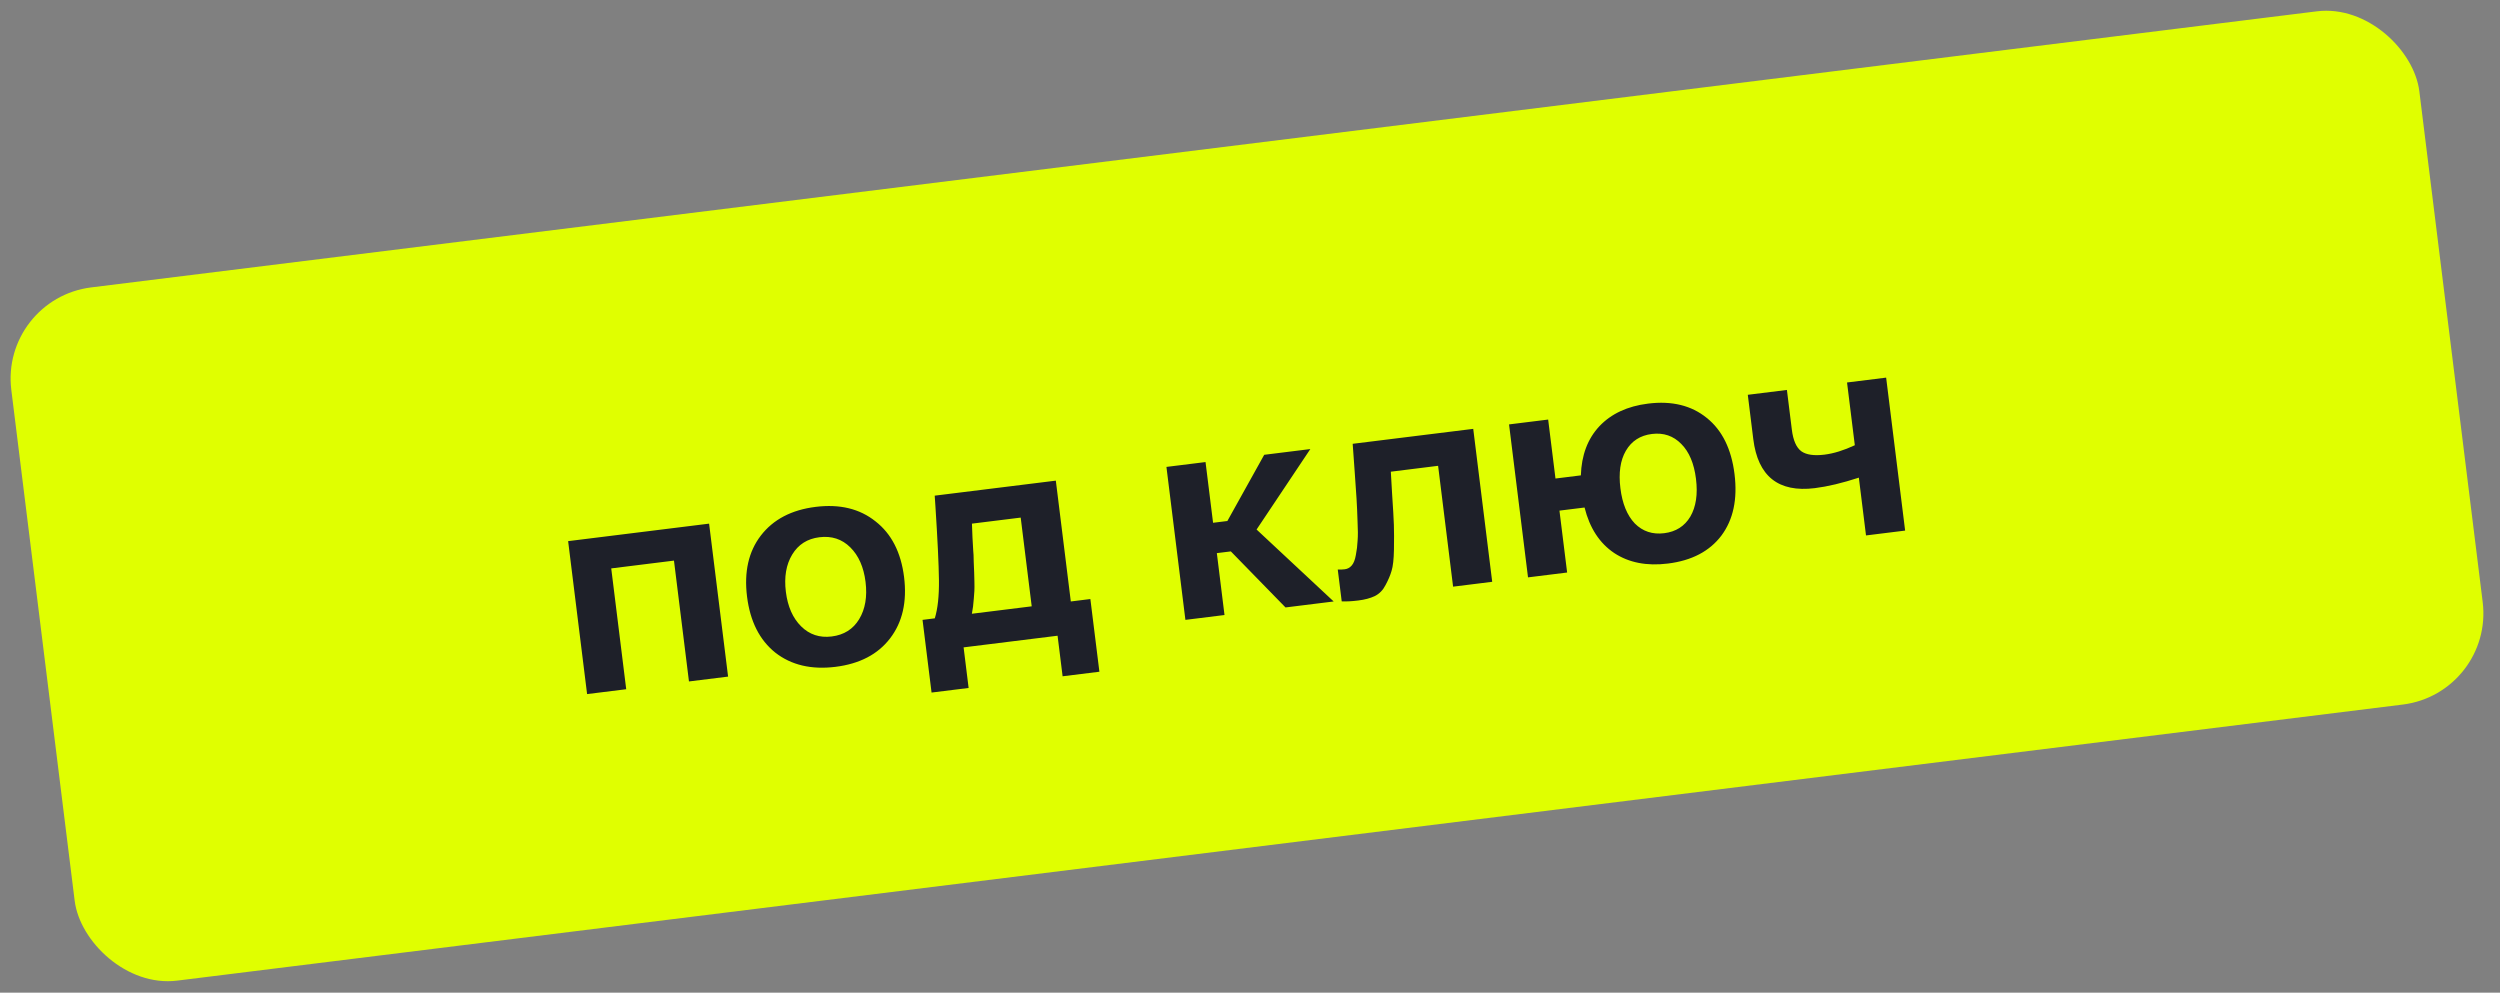
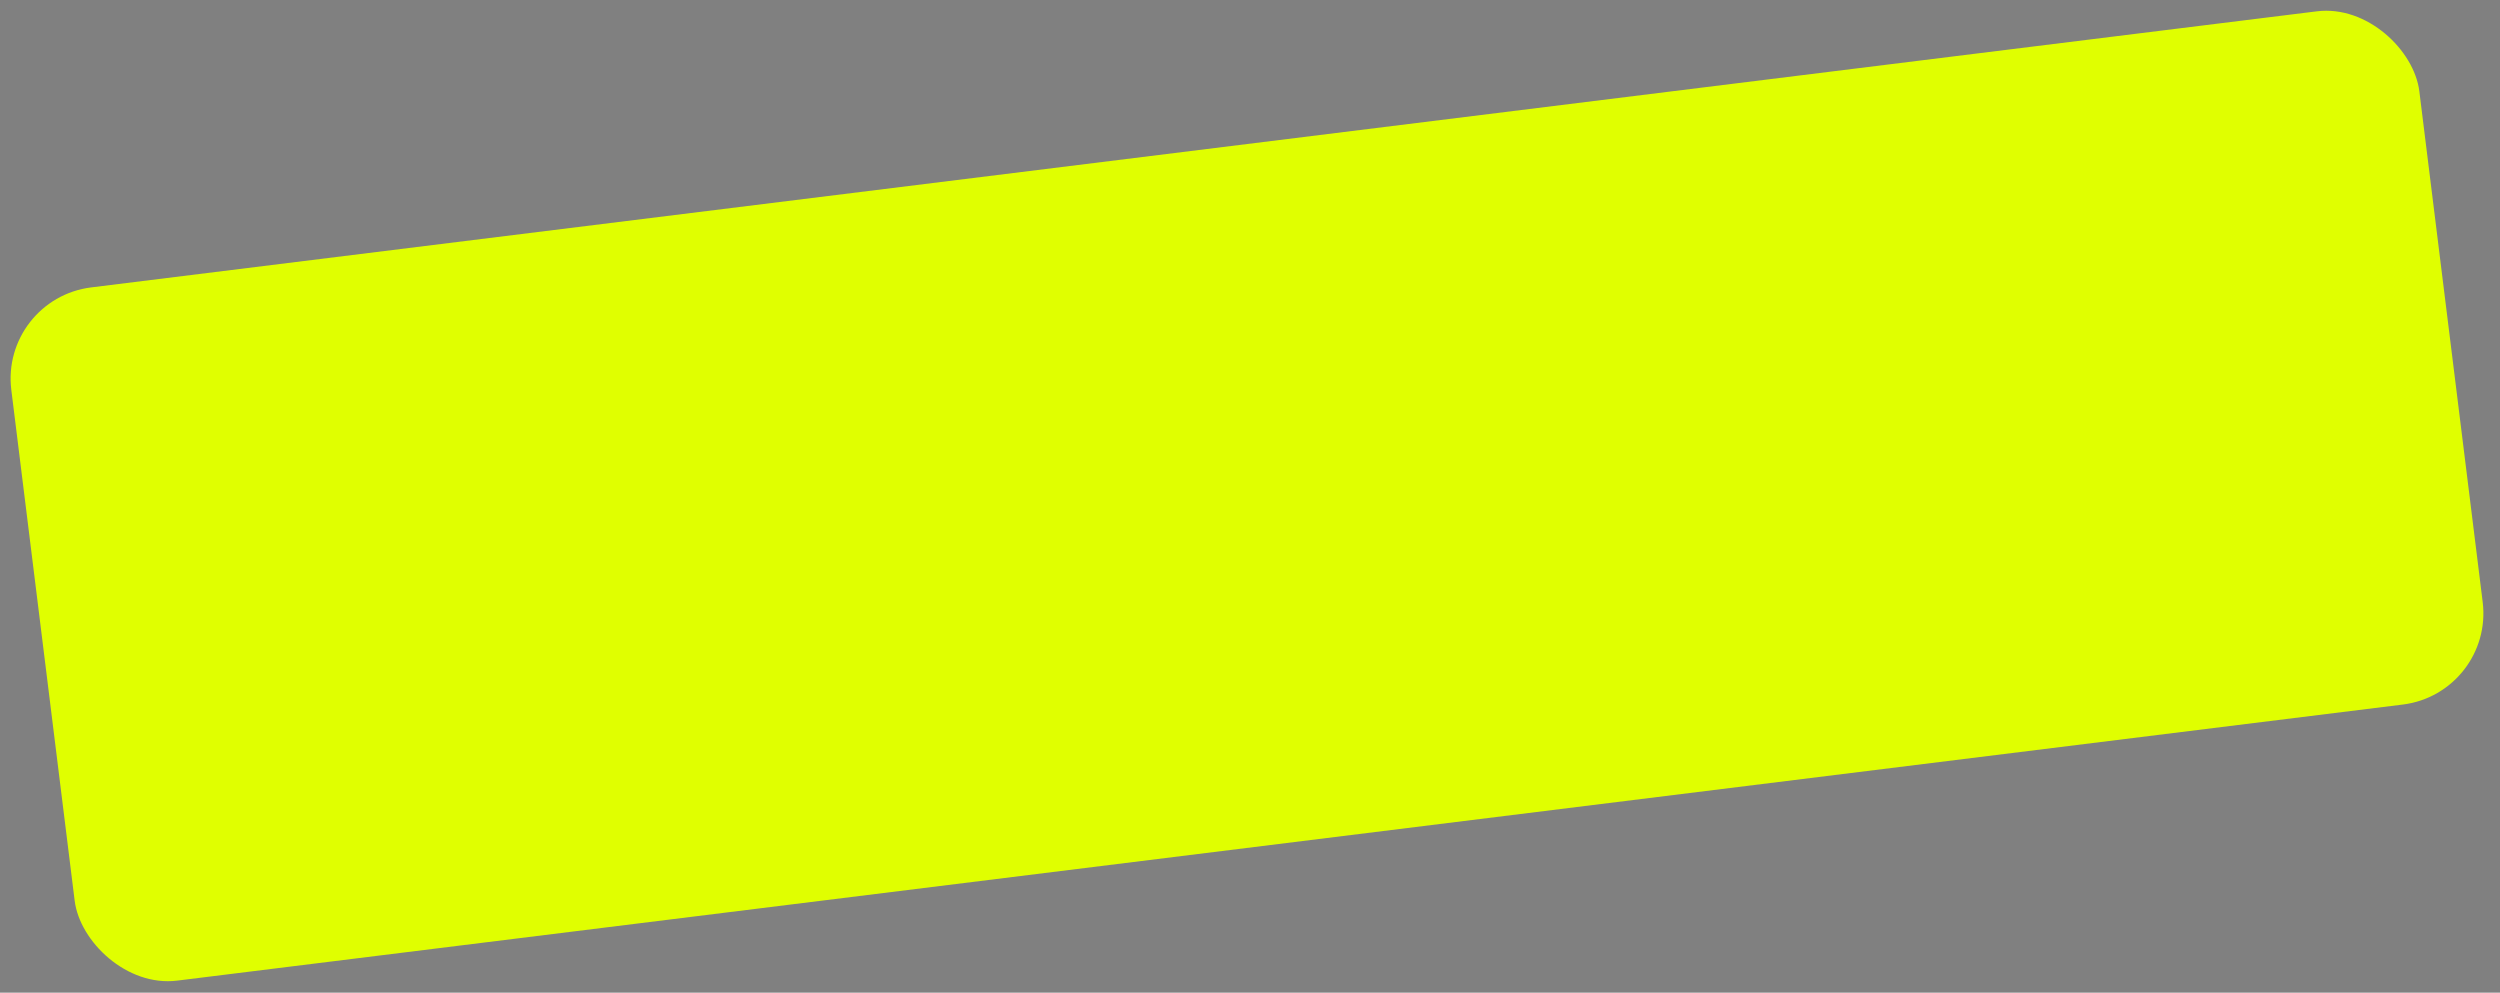
<svg xmlns="http://www.w3.org/2000/svg" width="136" height="54" viewBox="0 0 136 54" fill="none">
  <rect x="0" y="0" width="136" height="54" fill="#808080" stroke="none" />
  <rect y="16.25" width="132" height="38" rx="5" transform="rotate(-7.071 0 16.25)" fill="#E0FF00" />
-   <path d="M31.938 37.758L30.906 29.438L38.575 28.486L39.608 36.807L37.48 37.071L36.664 30.497L33.251 30.921L34.066 37.494L31.938 37.758ZM42.178 35.504C41.319 34.816 40.806 33.799 40.639 32.455C40.472 31.11 40.722 30.005 41.388 29.137C42.064 28.258 43.058 27.737 44.371 27.574C45.683 27.411 46.769 27.674 47.629 28.363C48.497 29.04 49.015 30.051 49.182 31.395C49.348 32.739 49.094 33.851 48.418 34.73C47.752 35.598 46.763 36.113 45.45 36.276C44.137 36.438 43.047 36.181 42.178 35.504ZM43.096 30.167C42.766 30.713 42.651 31.388 42.751 32.193C42.851 32.997 43.127 33.624 43.581 34.073C44.034 34.522 44.589 34.706 45.245 34.624C45.912 34.541 46.41 34.227 46.74 33.681C47.07 33.135 47.185 32.459 47.086 31.655C46.986 30.851 46.709 30.224 46.256 29.775C45.803 29.326 45.242 29.143 44.575 29.226C43.919 29.307 43.426 29.621 43.096 30.167ZM58.252 32.72L59.316 32.588L59.807 36.542L57.806 36.79L57.532 34.583L52.42 35.217L52.693 37.425L50.677 37.675L50.186 33.721L50.853 33.638C51.014 33.113 51.089 32.421 51.079 31.563C51.068 30.693 51.004 29.352 50.887 27.54C50.866 27.284 50.853 27.093 50.848 26.964L57.437 26.147L58.252 32.72ZM56.125 32.984L55.526 28.157L52.874 28.486C52.882 28.636 52.892 28.887 52.903 29.24C52.926 29.592 52.939 29.832 52.944 29.961C52.959 30.077 52.967 30.275 52.97 30.554C52.983 30.832 52.991 31.03 52.995 31.148C52.998 31.255 53.002 31.421 53.008 31.646C53.013 31.86 53.013 32.027 53.006 32.146C52.998 32.254 52.988 32.39 52.976 32.553C52.964 32.715 52.95 32.862 52.934 32.993C52.918 33.124 52.896 33.256 52.87 33.388L56.125 32.984ZM72.552 32.72L69.932 33.045L66.958 29.996L66.196 30.09L66.613 33.457L64.486 33.721L63.454 25.4L65.581 25.136L65.991 28.439L66.769 28.343L68.773 24.741L71.282 24.429L68.358 28.806L72.552 32.72ZM73.586 24.143L80.144 23.33L81.176 31.65L79.048 31.914L78.233 25.34L75.661 25.66C75.674 25.937 75.697 26.343 75.731 26.876C75.783 27.644 75.815 28.204 75.827 28.557C75.838 28.91 75.84 29.356 75.831 29.895C75.822 30.423 75.778 30.81 75.701 31.056C75.634 31.29 75.525 31.545 75.377 31.821C75.239 32.096 75.044 32.298 74.791 32.426C74.547 32.542 74.246 32.623 73.886 32.667C73.537 32.711 73.238 32.726 72.989 32.714L72.774 30.983C72.893 30.99 73.022 30.985 73.159 30.968C73.307 30.95 73.433 30.88 73.536 30.76C73.64 30.64 73.713 30.453 73.757 30.2C73.81 29.936 73.842 29.674 73.853 29.415C73.875 29.154 73.874 28.799 73.85 28.351C73.836 27.89 73.818 27.484 73.796 27.132C73.772 26.77 73.739 26.285 73.696 25.678C73.652 25.06 73.615 24.548 73.586 24.143ZM89.658 21.956C90.95 21.796 92.014 22.056 92.851 22.737C93.686 23.407 94.189 24.425 94.358 25.791C94.527 27.156 94.29 28.271 93.644 29.136C92.998 29.99 92.029 30.497 90.737 30.657C89.584 30.801 88.609 30.61 87.813 30.085C87.016 29.55 86.478 28.724 86.2 27.609L84.834 27.778L85.252 31.145L83.124 31.409L82.092 23.088L84.22 22.824L84.618 26.032L85.999 25.86C86.034 24.76 86.37 23.869 87.006 23.188C87.652 22.506 88.536 22.095 89.658 21.956ZM88.936 28.479C89.365 28.909 89.898 29.085 90.533 29.006C91.168 28.927 91.641 28.627 91.953 28.105C92.263 27.572 92.366 26.887 92.262 26.051C92.158 25.215 91.892 24.581 91.462 24.151C91.031 23.71 90.498 23.529 89.863 23.608C89.228 23.686 88.755 23.992 88.445 24.525C88.144 25.046 88.046 25.725 88.15 26.561C88.253 27.397 88.515 28.037 88.936 28.479ZM100.479 20.807L102.606 20.543L103.639 28.864L101.511 29.128L101.121 25.984C100.222 26.278 99.424 26.468 98.725 26.555C96.746 26.8 95.63 25.912 95.379 23.891L95.08 21.477L97.208 21.213L97.476 23.373C97.548 23.955 97.72 24.347 97.993 24.55C98.264 24.742 98.685 24.803 99.257 24.732C99.754 24.67 100.303 24.5 100.902 24.221L100.479 20.807Z" fill="#1E2029" />
</svg>